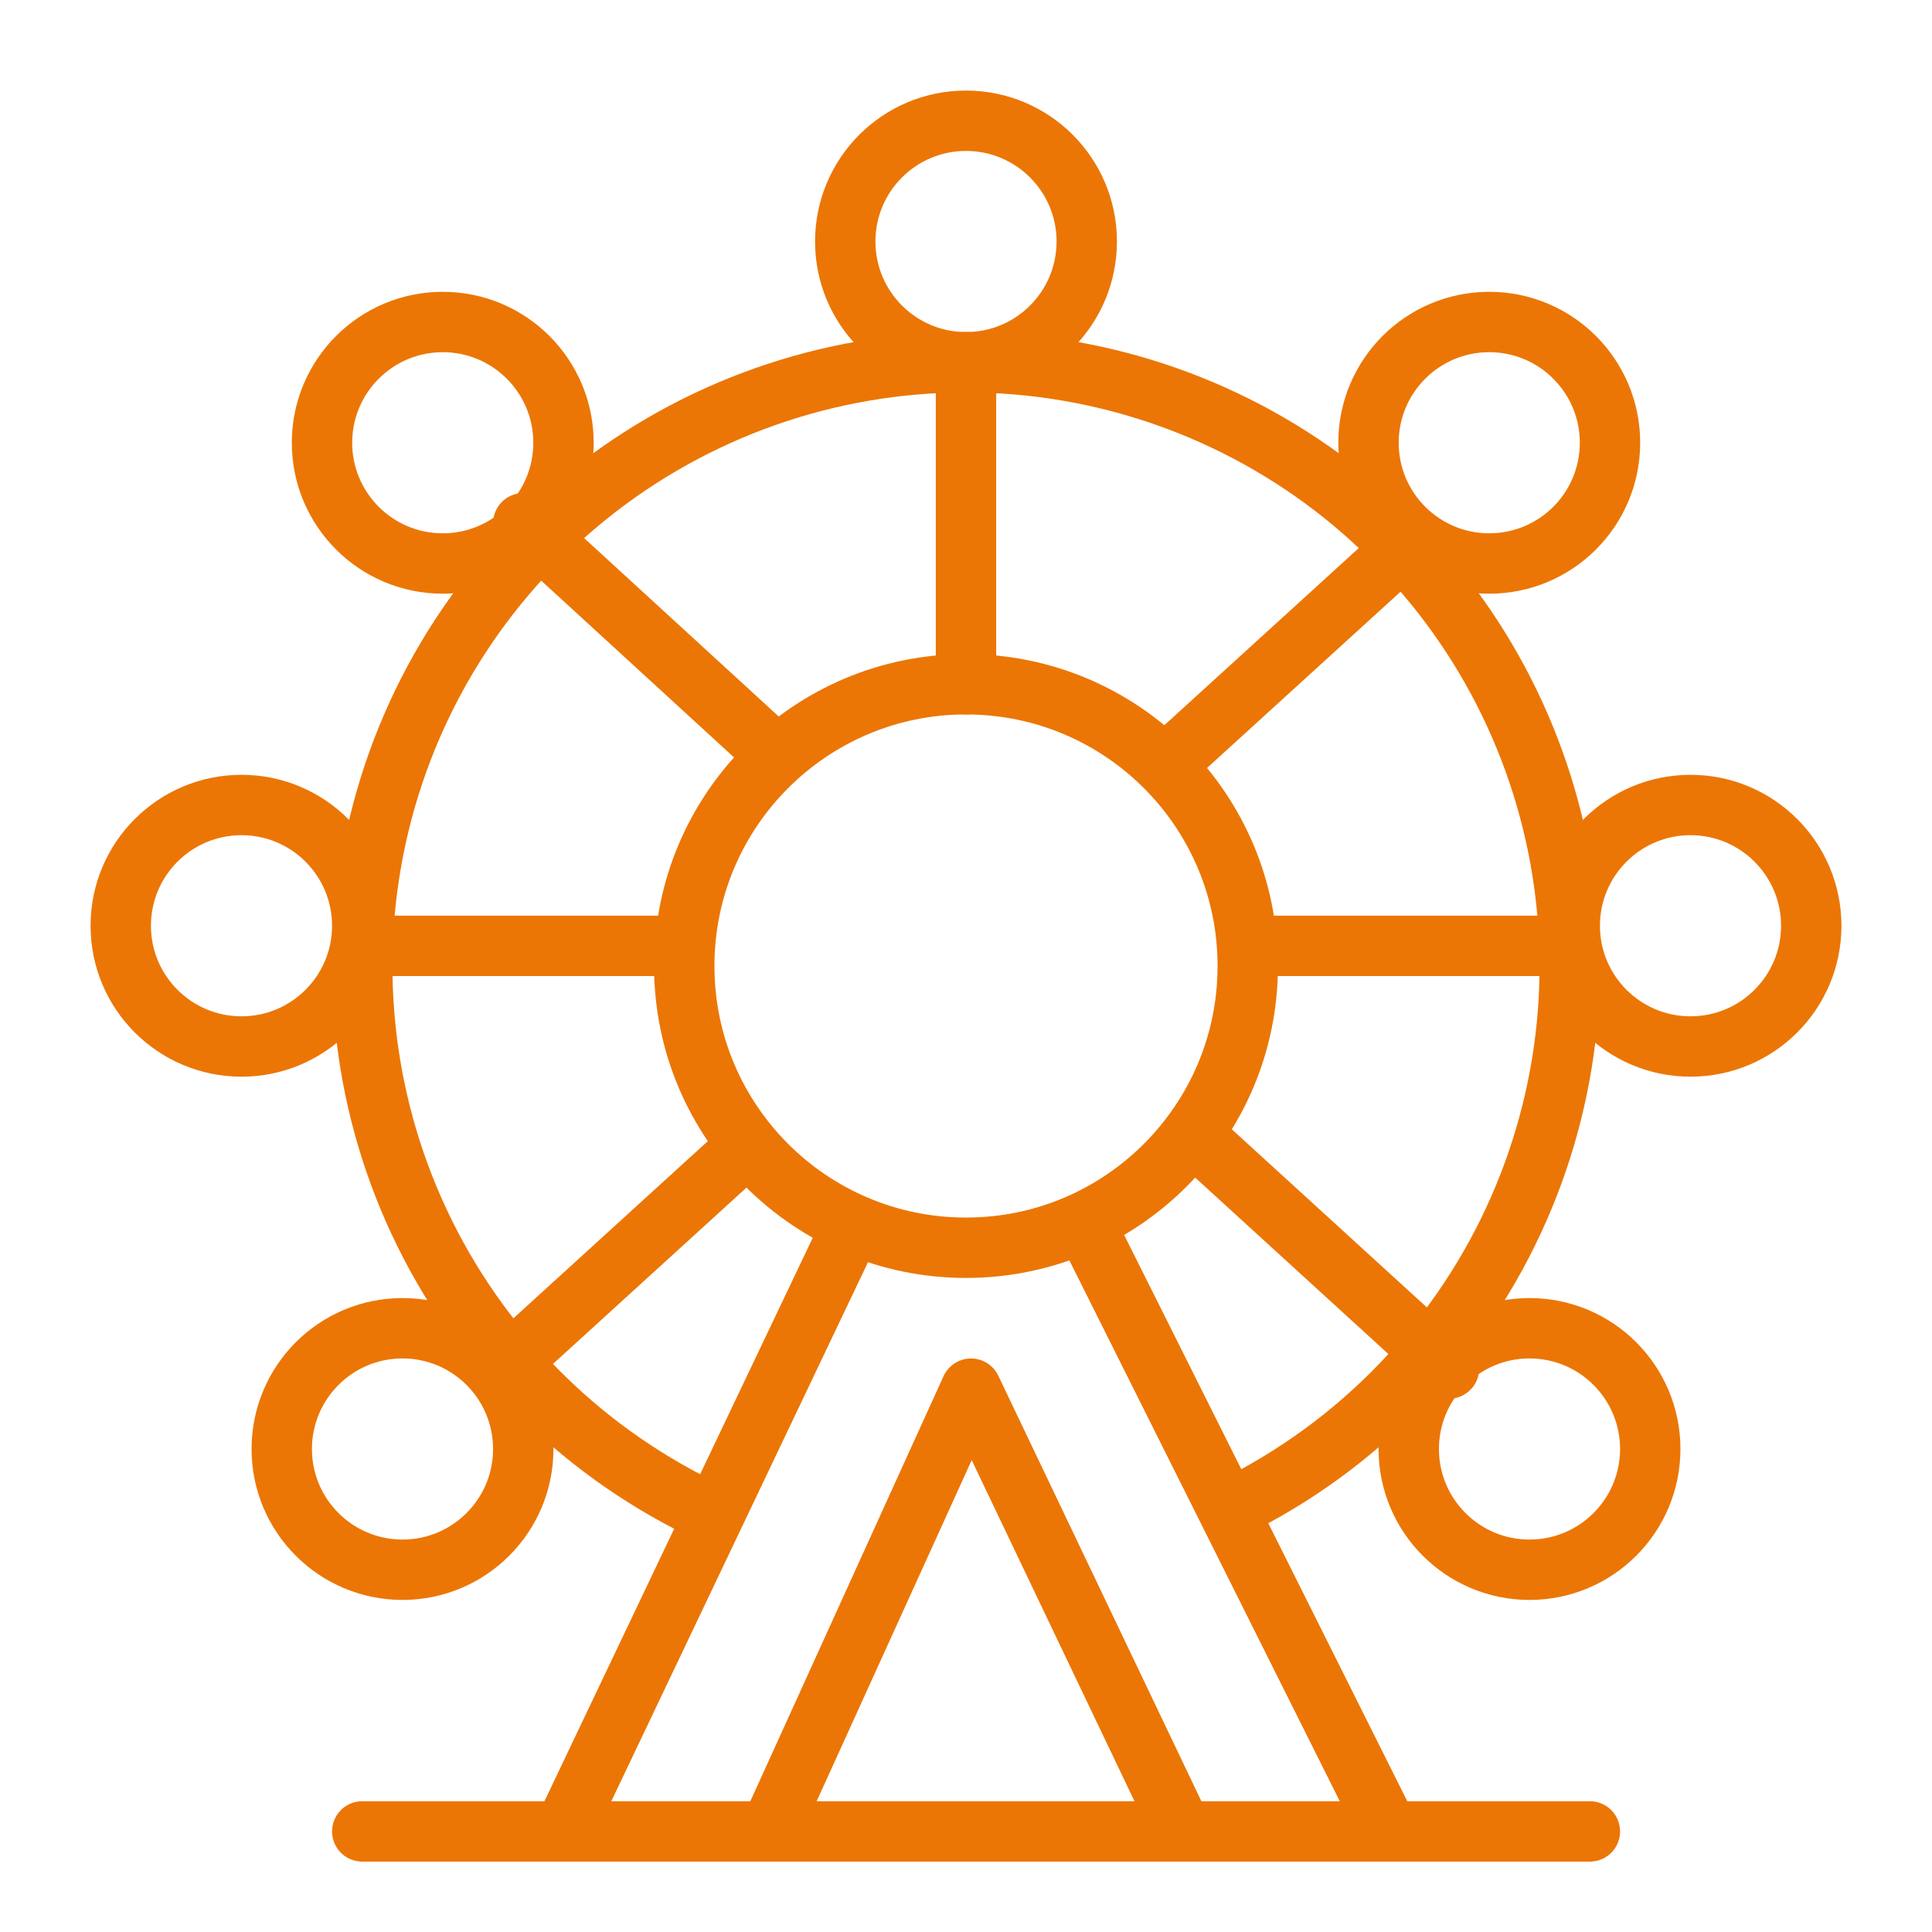
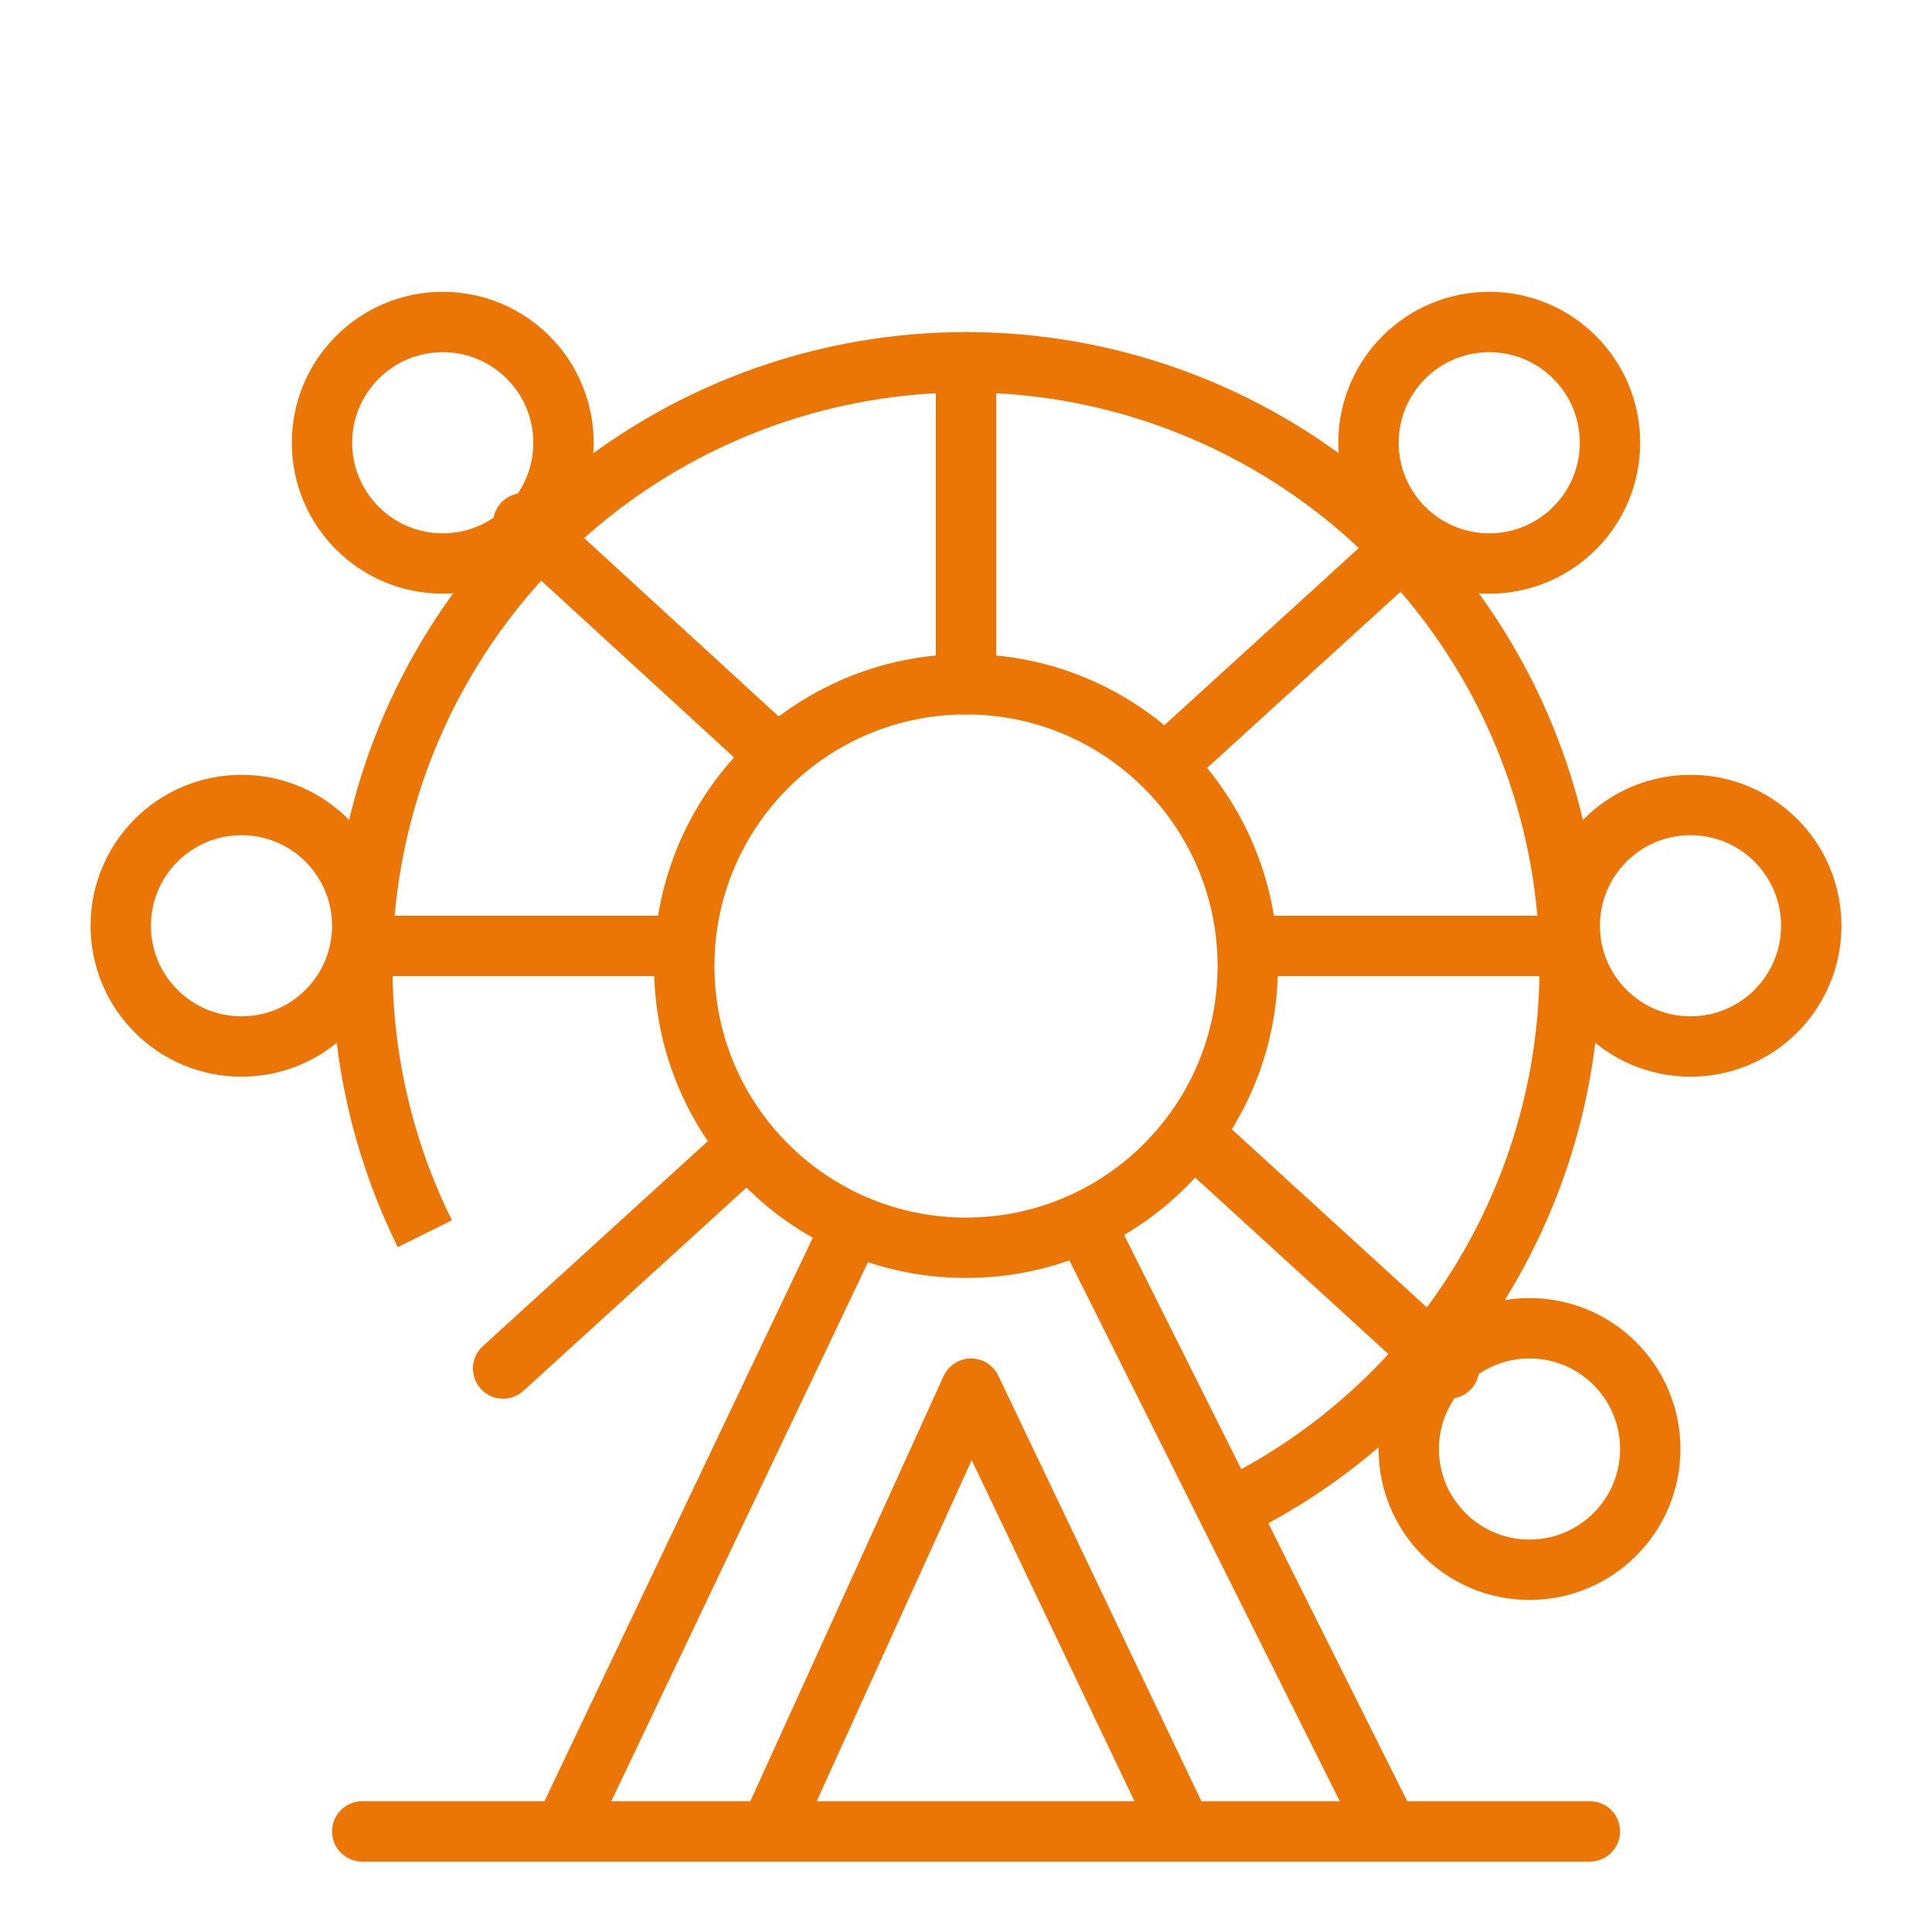
<svg xmlns="http://www.w3.org/2000/svg" width="48" height="48" viewBox="0 0 48 48" fill="none">
-   <path d="M30.343 37.593C33.438 36.149 35.947 33.692 37.456 30.629C38.965 27.565 39.384 24.079 38.643 20.745C37.902 17.412 36.045 14.431 33.381 12.295C30.716 10.16 27.402 8.997 23.988 9C20.573 9.003 17.261 10.171 14.6 12.311C11.939 14.451 10.087 17.435 9.352 20.77C8.617 24.104 9.041 27.59 10.555 30.651C12.069 33.712 14.583 36.164 17.68 37.603" stroke="#EB7605" stroke-width="1.5" />
+   <path d="M30.343 37.593C33.438 36.149 35.947 33.692 37.456 30.629C38.965 27.565 39.384 24.079 38.643 20.745C37.902 17.412 36.045 14.431 33.381 12.295C30.716 10.16 27.402 8.997 23.988 9C20.573 9.003 17.261 10.171 14.6 12.311C11.939 14.451 10.087 17.435 9.352 20.77C8.617 24.104 9.041 27.59 10.555 30.651" stroke="#EB7605" stroke-width="1.5" />
  <circle cx="24" cy="24" r="7" stroke="#EB7605" stroke-width="1.5" />
-   <circle cx="10" cy="36" r="3" stroke="#EB7605" stroke-width="1.5" />
  <circle cx="38" cy="36" r="3" stroke="#EB7605" stroke-width="1.5" />
  <circle cx="42" cy="23" r="3" stroke="#EB7605" stroke-width="1.5" />
  <circle cx="6" cy="23" r="3" stroke="#EB7605" stroke-width="1.5" />
  <circle cx="11" cy="11" r="3" stroke="#EB7605" stroke-width="1.5" />
  <circle cx="37" cy="11" r="3" stroke="#EB7605" stroke-width="1.5" />
-   <circle cx="24" cy="6" r="3" stroke="#EB7605" stroke-width="1.5" />
  <path d="M14 45.501H19.125M14 45.501H39.5H34.5M14 45.501H9M14 45.501L17.705 37.72L21 30.801M34.5 45.501H29.375M34.5 45.501L30.61 37.72L27.15 30.801M19.125 45.501H24.25H29.375M19.125 45.501L24.125 34.501L29.375 45.501" stroke="#EB7605" stroke-width="1.5" stroke-linecap="round" stroke-linejoin="round" />
  <path d="M12.5 34L18.5 28.533M35 13.5L28.963 19M13 13L19 18.5M36 34L30.013 28.533M9 23.5H17M39 23.5H31M24 9V17" stroke="#EB7605" stroke-width="1.5" stroke-linecap="round" stroke-linejoin="round" />
</svg>